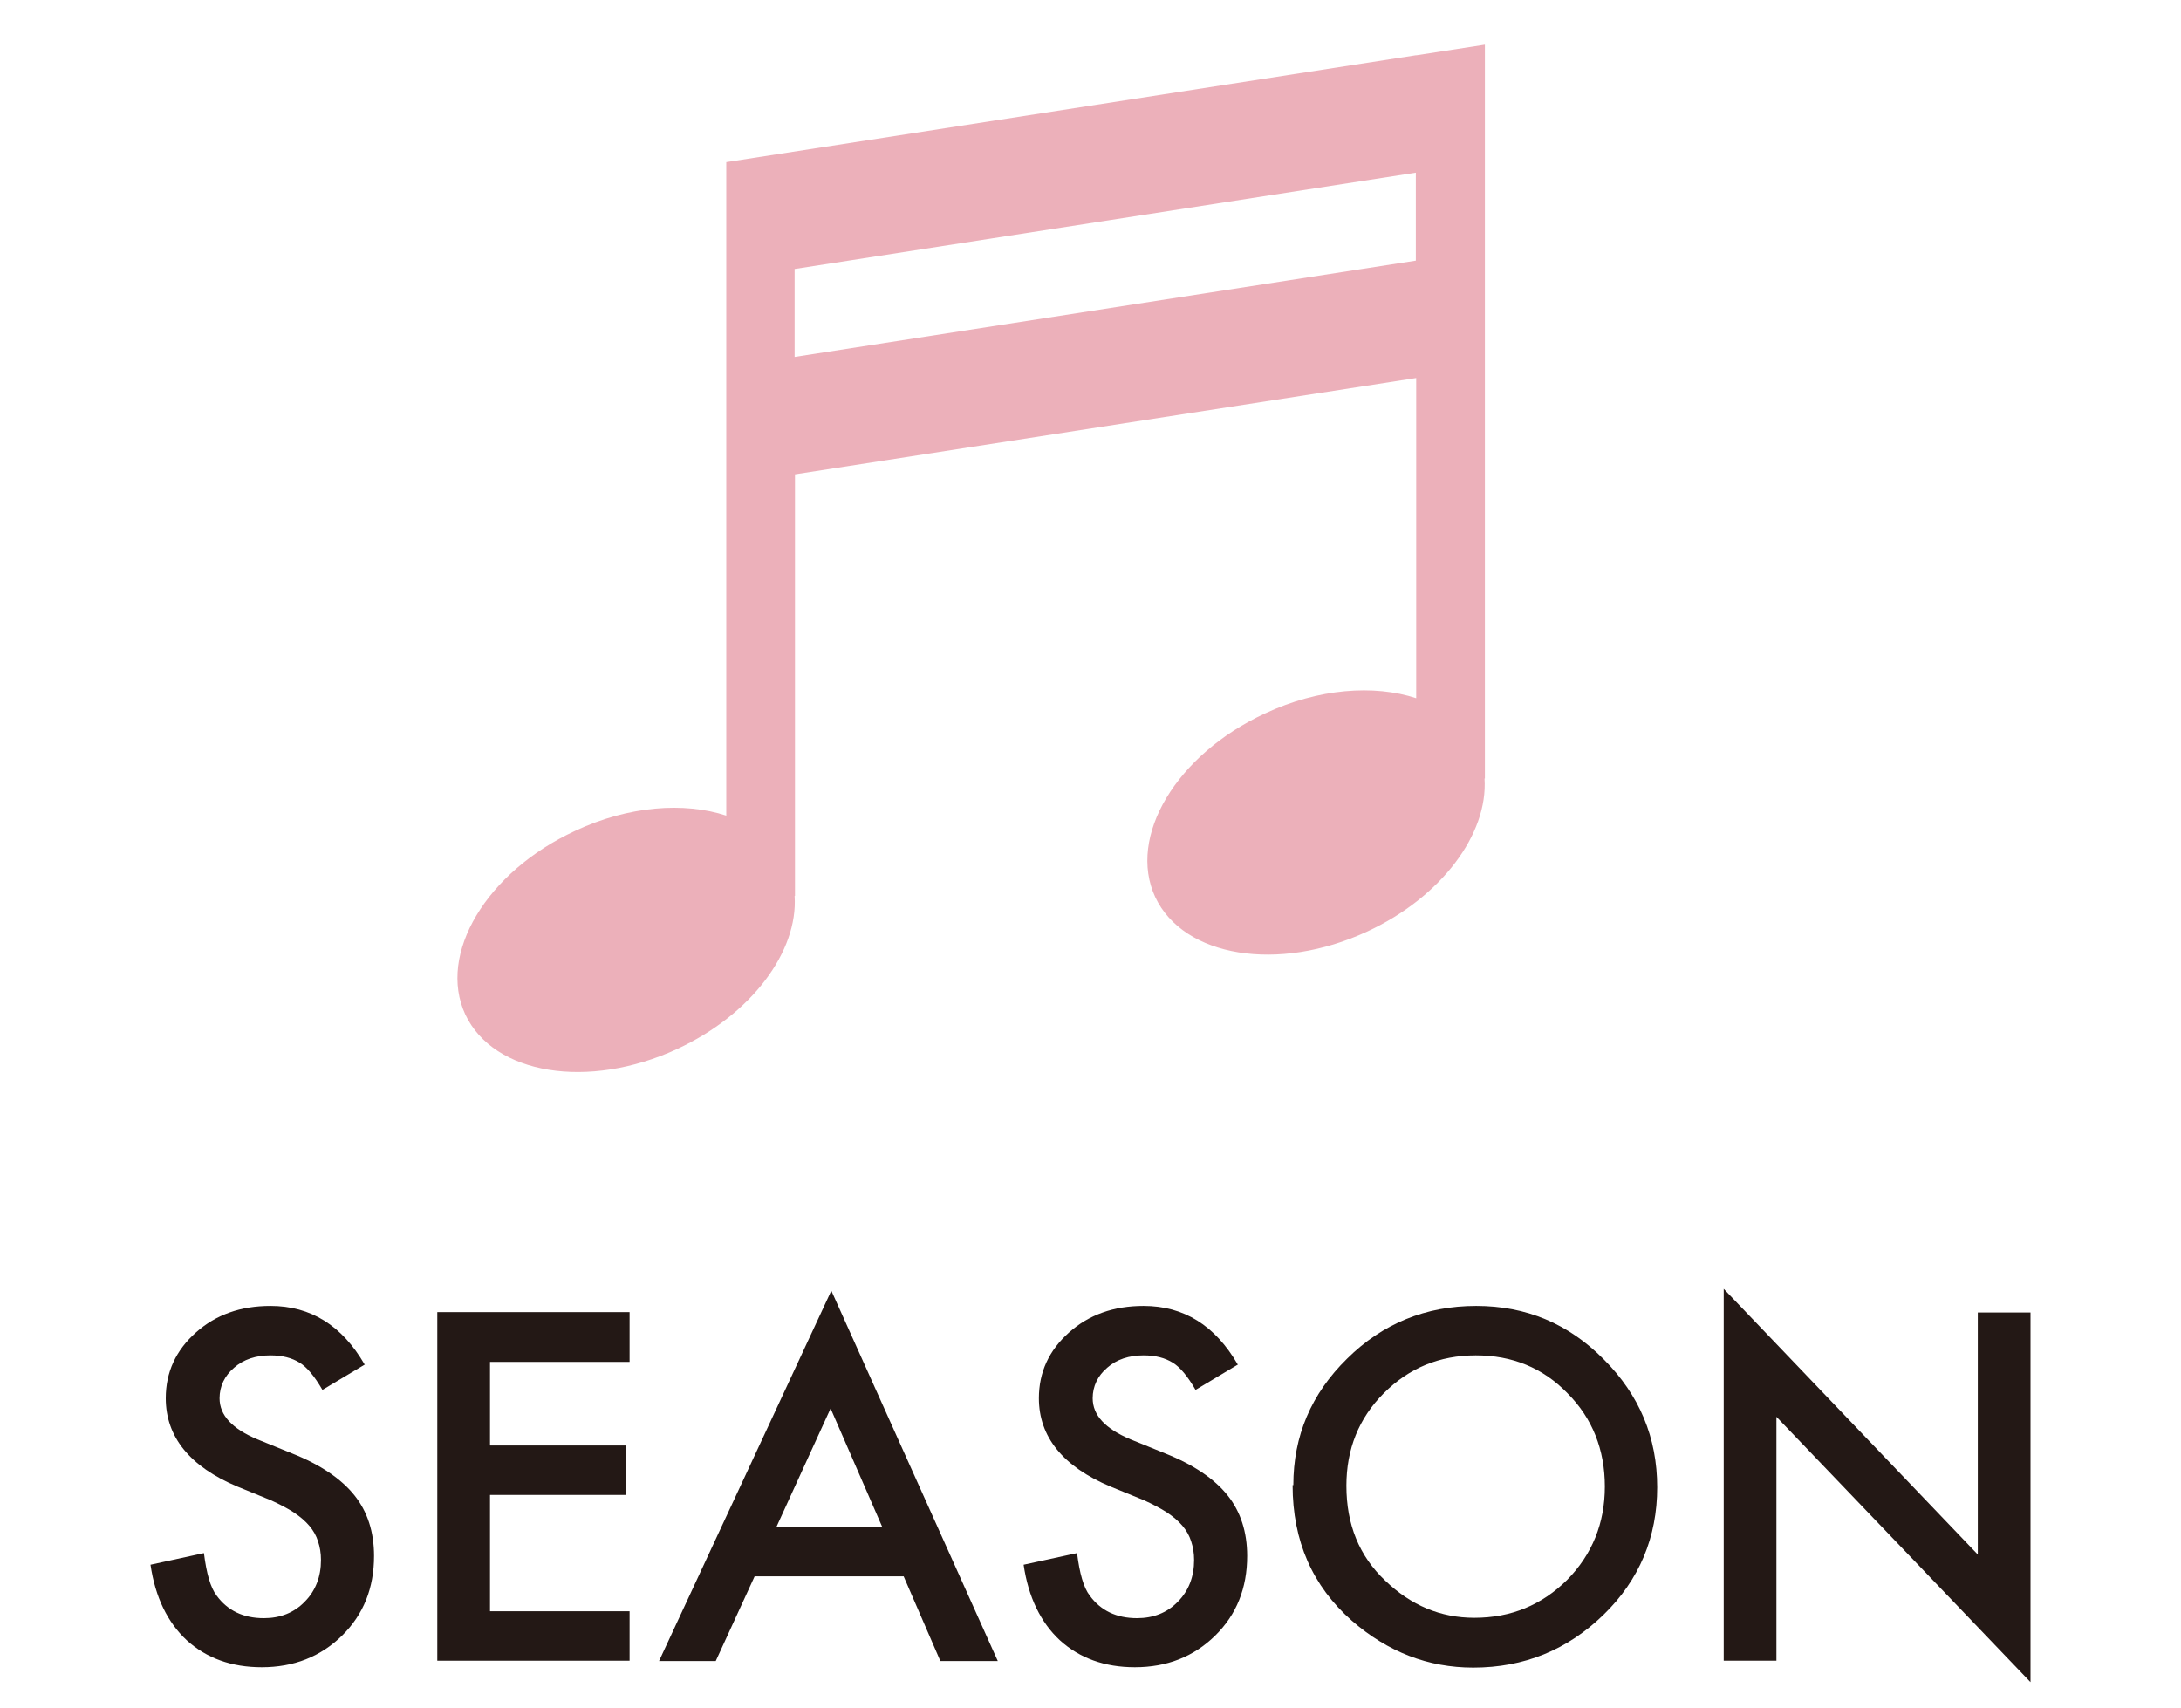
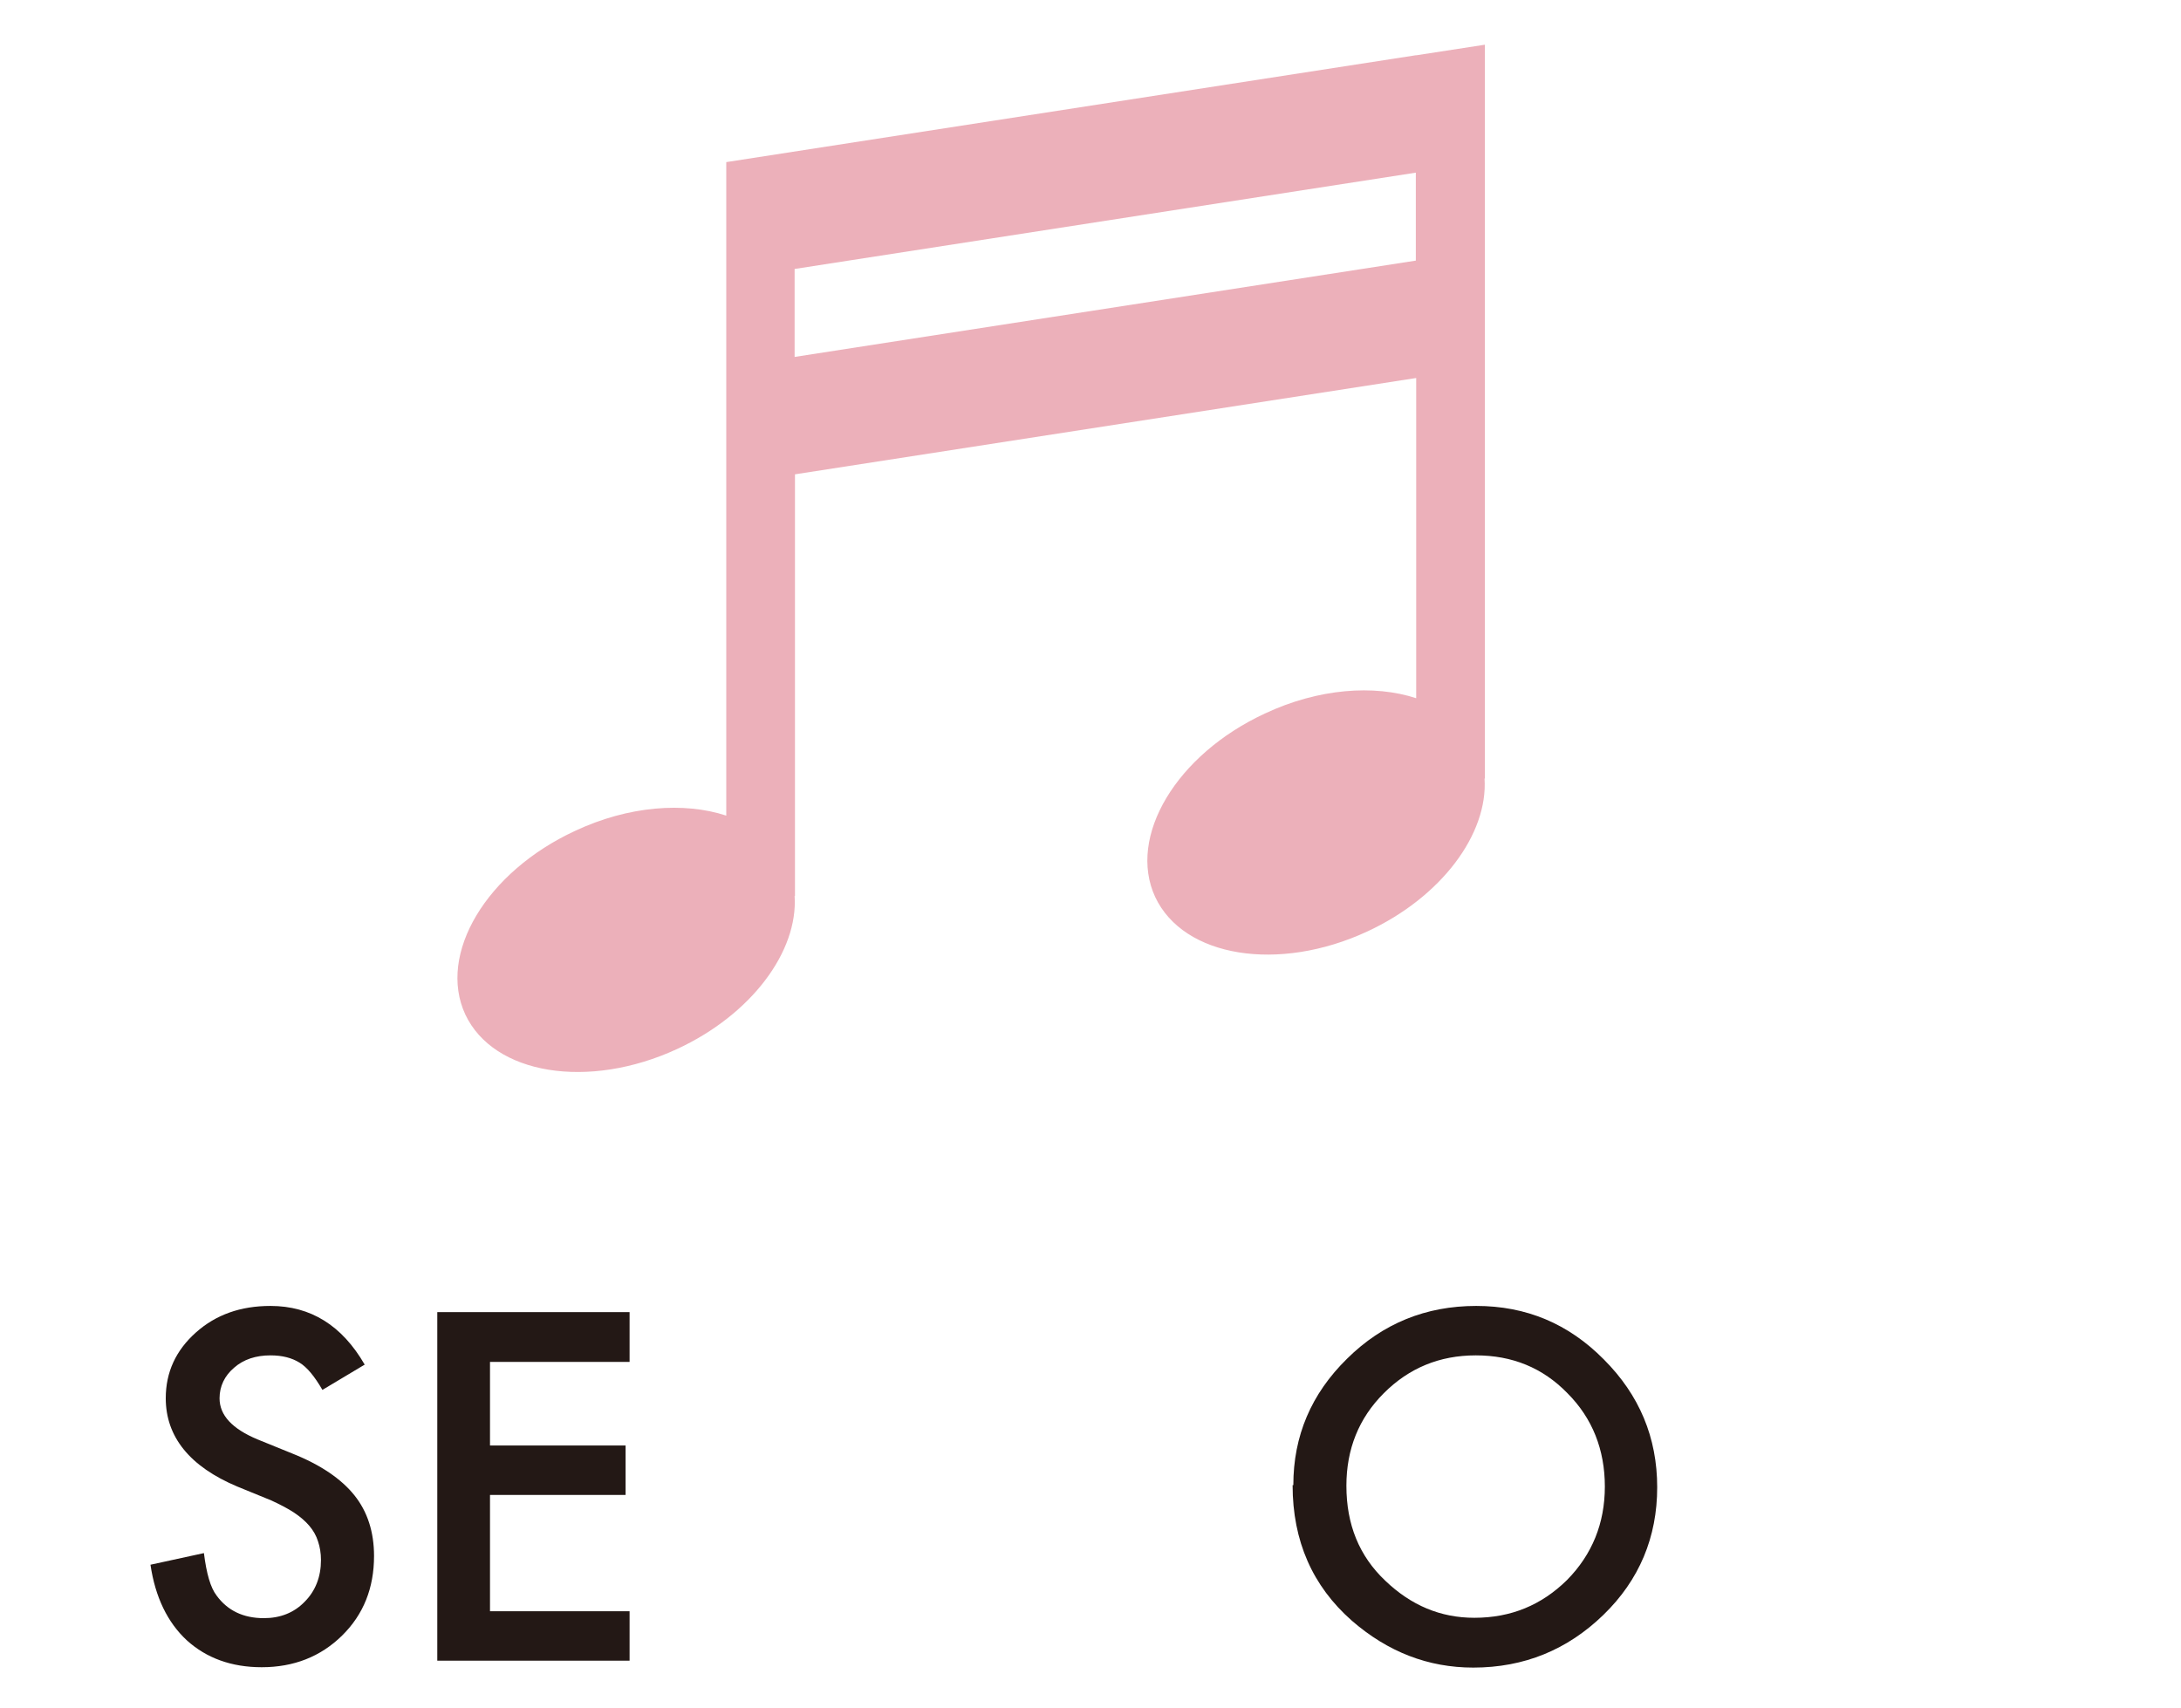
<svg xmlns="http://www.w3.org/2000/svg" id="_05" viewBox="0 0 60 47">
  <defs>
    <style>.cls-1{fill:#231815;}.cls-2{fill:#ecb0ba;}</style>
  </defs>
  <path class="cls-1" d="M10.04,37.54l-1.17.7c-.22-.38-.43-.63-.63-.75-.21-.13-.47-.2-.8-.2-.4,0-.74.11-1,.34-.26.22-.4.51-.4.84,0,.47.35.84,1.04,1.13l.96.39c.78.31,1.35.7,1.71,1.15.36.45.54,1.01.54,1.67,0,.88-.29,1.61-.88,2.19-.59.58-1.33.87-2.21.87-.83,0-1.52-.25-2.06-.74-.53-.49-.87-1.19-1-2.08l1.47-.32c.07.56.18.95.35,1.17.3.41.73.62,1.3.62.45,0,.83-.15,1.12-.45.3-.3.45-.69.45-1.15,0-.19-.03-.36-.08-.51-.05-.16-.13-.3-.24-.43-.11-.13-.25-.25-.43-.37-.17-.11-.38-.22-.62-.33l-.93-.38c-1.31-.55-1.97-1.37-1.97-2.43,0-.72.28-1.32.83-1.81.55-.49,1.23-.73,2.05-.73,1.11,0,1.97.54,2.59,1.61Z" />
  <path class="cls-1" d="M17.32,37.47h-3.84v2.3h3.73v1.36h-3.73v3.2h3.84v1.36h-5.29v-9.59h5.29v1.36Z" />
-   <path class="cls-1" d="M24.86,43.37h-4.1l-1.07,2.33h-1.56l4.74-10.19,4.58,10.19h-1.58l-1.01-2.33ZM24.27,42.01l-1.42-3.26-1.49,3.26h2.91Z" />
-   <path class="cls-1" d="M34.06,37.54l-1.17.7c-.22-.38-.43-.63-.63-.75-.21-.13-.47-.2-.8-.2-.4,0-.74.11-1,.34-.26.22-.4.51-.4.84,0,.47.35.84,1.04,1.13l.96.39c.78.31,1.35.7,1.71,1.15.36.45.54,1.01.54,1.67,0,.88-.29,1.61-.88,2.19-.59.58-1.33.87-2.21.87-.83,0-1.52-.25-2.06-.74-.53-.49-.87-1.19-1-2.08l1.47-.32c.07.56.18.95.35,1.17.3.41.73.62,1.3.62.45,0,.83-.15,1.12-.45.3-.3.45-.69.45-1.15,0-.19-.03-.36-.08-.51-.05-.16-.13-.3-.24-.43-.11-.13-.25-.25-.43-.37-.17-.11-.38-.22-.62-.33l-.93-.38c-1.31-.55-1.97-1.37-1.97-2.43,0-.72.28-1.32.83-1.81.55-.49,1.23-.73,2.05-.73,1.11,0,1.97.54,2.59,1.61Z" />
  <path class="cls-1" d="M35.58,40.86c0-1.35.49-2.51,1.48-3.48.98-.97,2.17-1.45,3.55-1.45s2.54.49,3.51,1.47c.98.98,1.47,2.15,1.47,3.52s-.49,2.55-1.48,3.51c-.99.96-2.18,1.45-3.58,1.45-1.24,0-2.35-.43-3.34-1.29-1.08-.95-1.63-2.19-1.63-3.73ZM37.04,40.88c0,1.06.35,1.93,1.07,2.61.71.68,1.52,1.02,2.45,1.02,1.01,0,1.85-.35,2.55-1.04.69-.7,1.04-1.56,1.04-2.57s-.34-1.88-1.03-2.57c-.68-.7-1.52-1.04-2.52-1.04s-1.84.35-2.53,1.04c-.69.69-1.03,1.54-1.03,2.55Z" />
-   <path class="cls-1" d="M47.42,45.7v-10.24l6.99,7.31v-6.66h1.45v10.17l-6.99-7.3v6.71h-1.45Z" />
  <path class="cls-2" d="M38.95,1.52l-18.97,2.94h0v17.98c-1.16-.38-2.69-.27-4.16.42-2.44,1.13-3.79,3.39-3.02,5.05.78,1.66,3.39,2.08,5.83.95,2.05-.95,3.33-2.69,3.23-4.21h.01v-11.6l17.09-2.65v8.81c-1.16-.38-2.69-.27-4.16.42-2.44,1.13-3.79,3.39-3.02,5.05.78,1.66,3.39,2.08,5.83.95,2.05-.95,3.33-2.69,3.23-4.21h.01V1.23l-1.88.29ZM38.95,7.17l-17.09,2.65v-2.42l17.09-2.65v2.42Z" />
</svg>